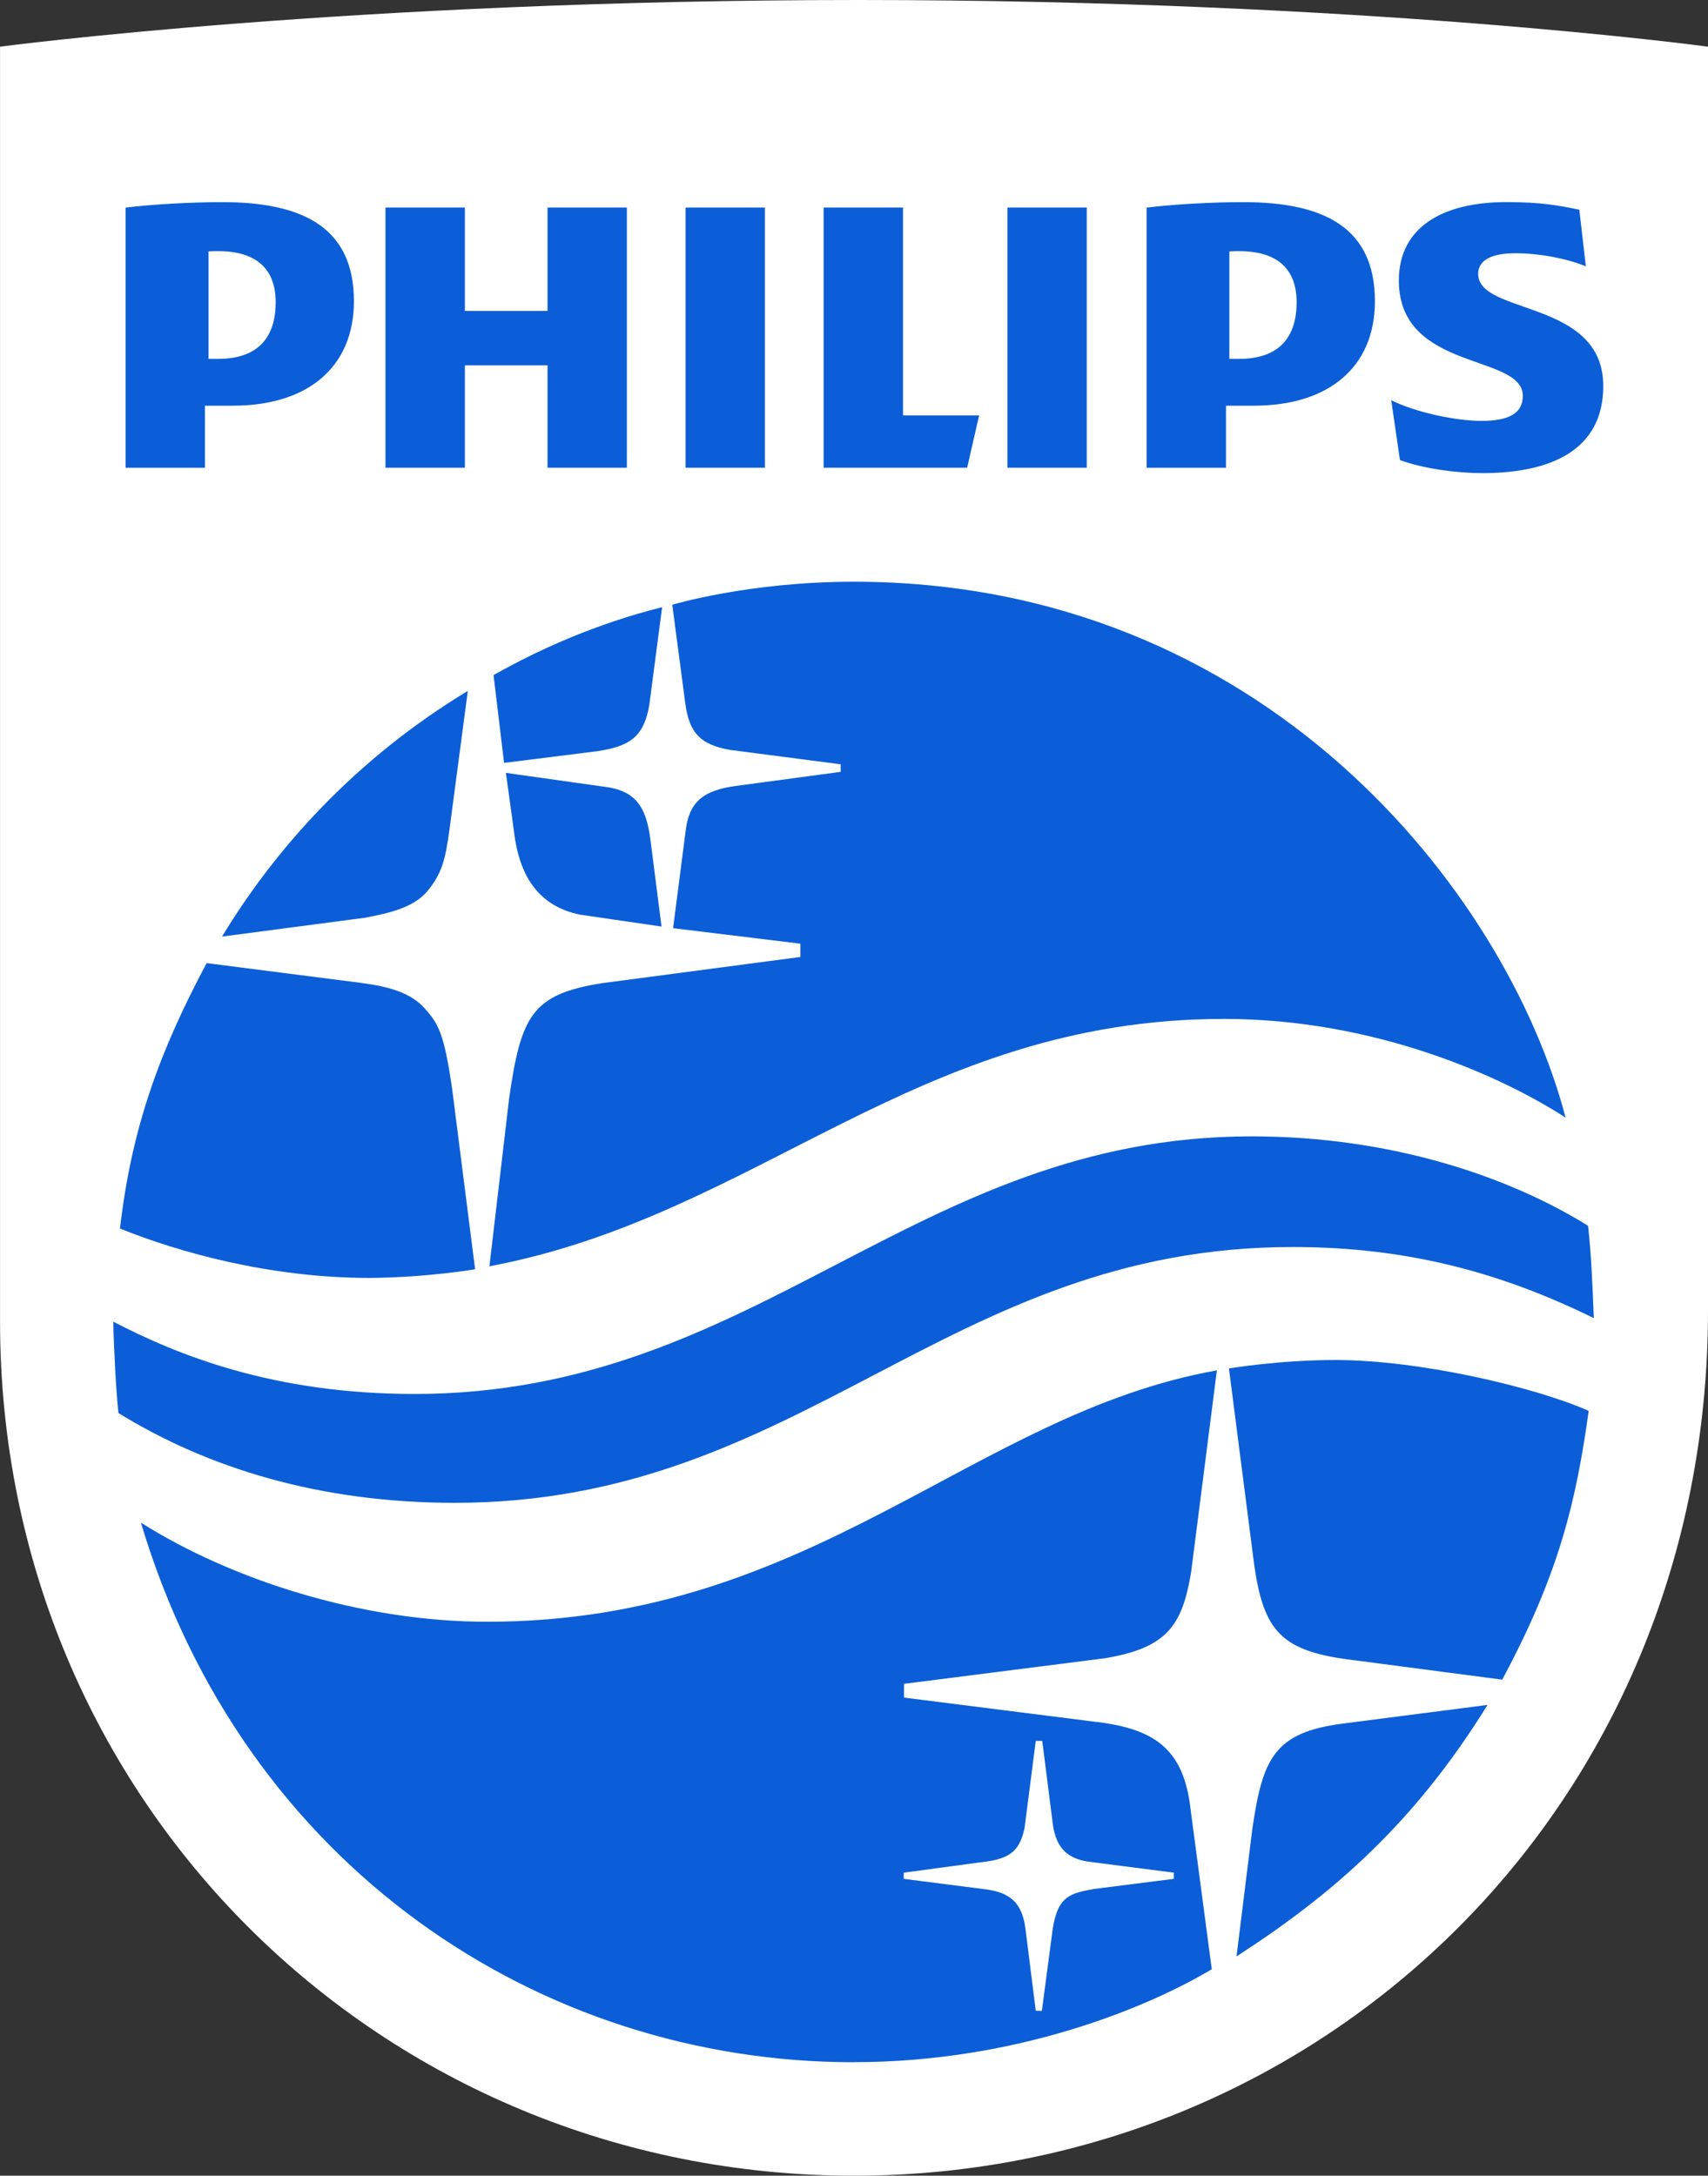
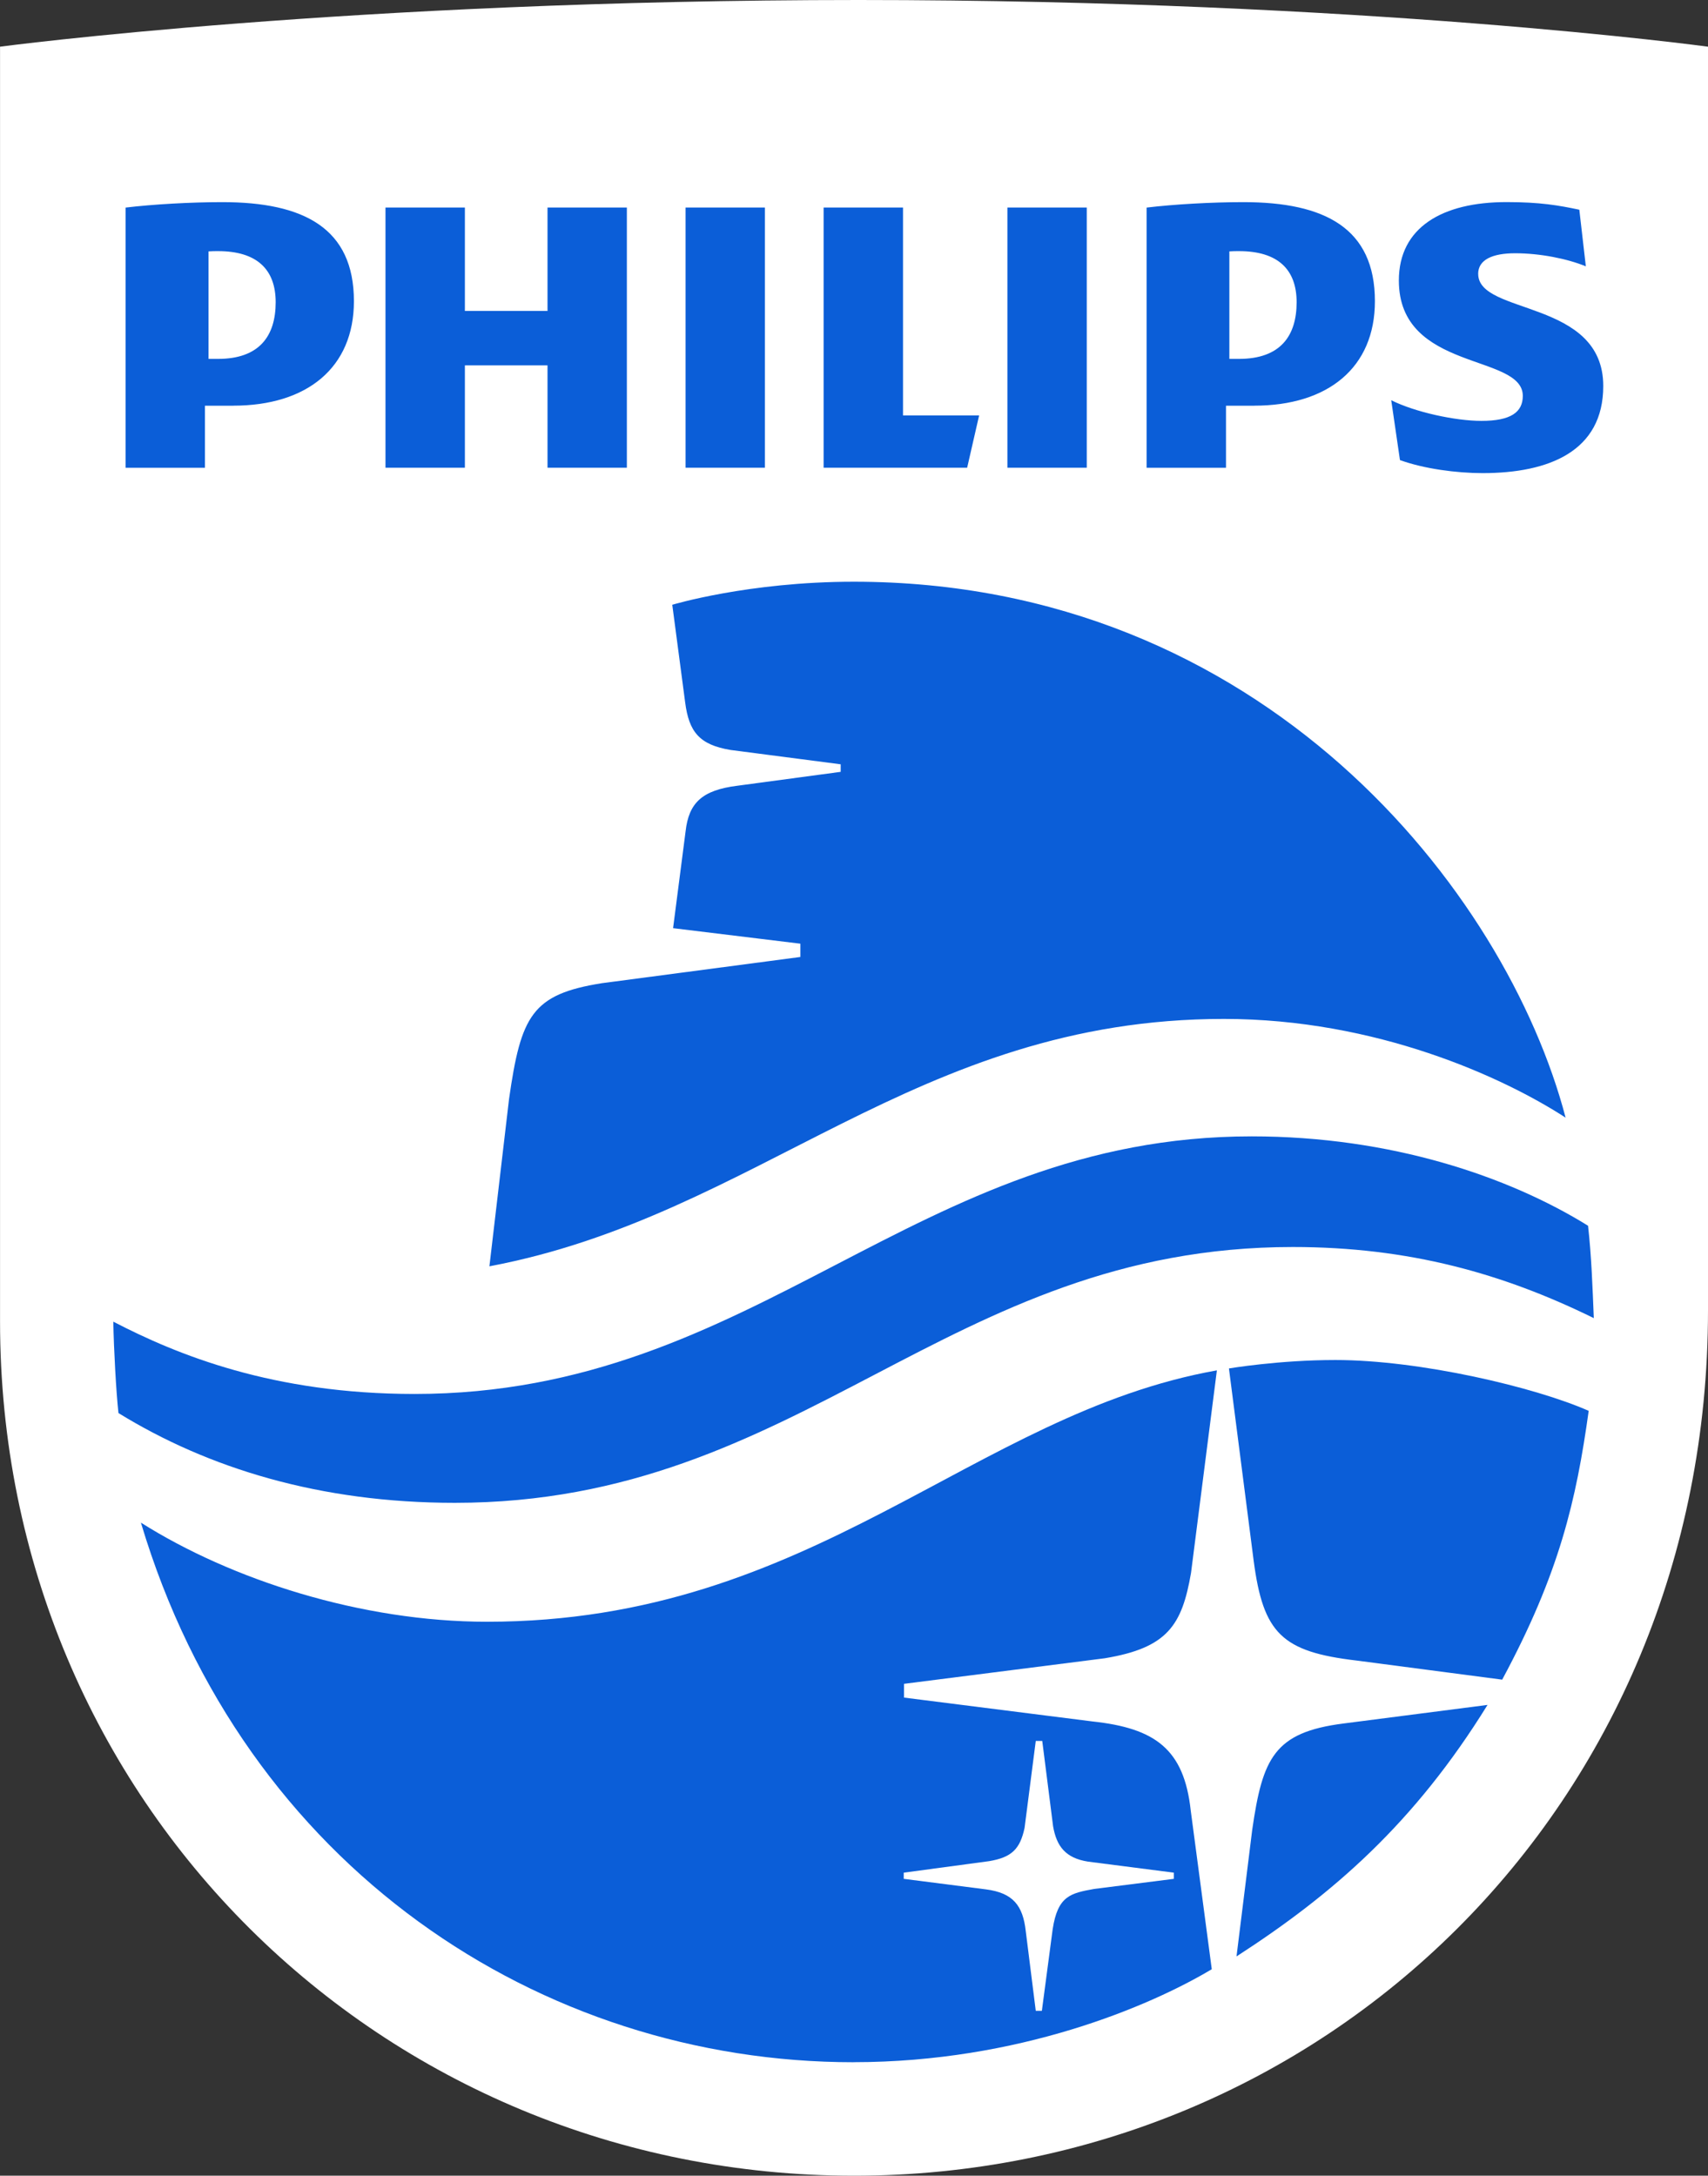
<svg xmlns="http://www.w3.org/2000/svg" id="Layer_1" viewBox="0 0 400.99 510.63">
  <rect x="0" y="0" width="400.99" height="510.63" fill="#333333" stroke="none" />
  <defs>
    <style>.cls-1{fill:#fff;}.cls-1,.cls-2{stroke-width:0px;}.cls-2{fill:#0b5ed8;}</style>
  </defs>
  <path class="cls-1" d="M0,10.96S82.39,0,201.54,0s199.45,10.96,199.45,10.96v296.56c0,116.55-90.54,203.11-200.49,203.11-110.87,0-200.49-87.73-200.49-200.49V10.96Z" />
  <path class="cls-2" d="M147.17,48.71h-18.63v24.27h-19.4v-24.27h-18.64v61.06h18.64v-24.02h19.4v24.02h18.63v-61.06ZM212,97.5v-48.79h-18.64v61.06h33.7l2.81-12.27h-17.87ZM179.58,48.71h-18.63v61.06h18.63v-61.06ZM255.14,48.71h-18.63v61.06h18.63v-61.06ZM347.03,64.29c0-3.32,3.32-4.85,8.68-4.85,5.87,0,12.26,1.28,16.6,3.07l-1.53-13.29c-4.85-1.02-9.19-1.79-17.1-1.79-15.06,0-25.27,5.94-25.27,18.4,0,21.45,29.1,17.11,29.1,27.08,0,3.83-2.81,5.87-9.71,5.87-6.12,0-15.57-2.04-21.18-4.85l2.05,14.05c5.61,2.04,13.27,3.06,19.4,3.06,15.57,0,28.33-5.11,28.33-20.44,0-20.43-29.36-16.6-29.36-26.31M294.46,95.21c17.34,0,28.33-8.94,28.33-24.52,0-17.12-11.74-23.25-30.88-23.25-7.4,0-16.34.51-22.72,1.28v61.06h18.64v-14.56h6.64ZM304.41,70.94c0,7.92-3.83,13.29-13.53,13.29h-2.26v-25.23c1.08-.06,1.31-.06,2.26-.06,9.19,0,13.53,4.34,13.53,12M54.76,95.21c17.36,0,28.33-8.94,28.33-24.52,0-17.12-11.74-23.25-30.89-23.25-7.4,0-16.34.51-22.72,1.28v61.06h18.63v-14.56h6.64ZM64.72,70.94c0,7.92-3.83,13.29-13.53,13.29h-2.23v-25.23c1.09-.06,1.27-.06,2.23-.06,9.19,0,13.53,4.34,13.53,12" />
  <path class="cls-2" d="M27.81,331.63c-.54-4.88-1.09-14.89-1.21-21.44,14.98,7.77,37.44,16.97,70.72,16.97,80.69,0,117.13-60.46,196.54-60.46,32.65,0,60.3,9.4,78.97,20.98.81,7.23,1.05,14.45,1.35,21.68-21.3-10.46-43.38-16.69-70.67-16.69-81.62,0-114.9,60.04-196.73,60.04-31.63,0-57.93-8.11-78.97-21.07h0Z" />
-   <path class="cls-2" d="M28.17,288.33c2.76-24.02,9.52-41.96,20.34-62.29l36.08,4.62c6.83.89,11.78,2.33,15.09,5.97,3.19,3.58,4.58,5.71,6.5,19.15l5.36,42.11s-10.97,1.91-24.63,2.04c-23.66,0-45.1-6.08-58.75-11.6h0ZM52.14,219.8c12.73-21.04,31.67-41.91,57.69-57.65l-4.3,32.52c-.97,7-1.71,10.4-5.43,14.76-3.15,3.49-8.4,4.86-14.56,5.98l-33.4,4.4ZM118.34,179.05l-2.47-20.61c10.72-6.06,24.15-12.07,39.58-15.94l-3.03,23.08c-1.3,7.27-4.42,9.55-12.17,10.72l-21.91,2.75ZM155.31,217.46l-19.18-2.8c-9.06-1.89-14.15-8.22-15.47-19.59l-1.89-13.68,22.77,3.21c7.51.83,10.17,4.51,11.17,12.53l2.6,20.34h0Z" />
-   <path class="cls-2" d="M114.9,297.2l4.61-39.27c2.8-19.54,5.34-24.57,21.82-27.18l46.57-6.15v-3.12l-29.88-3.64,2.94-22.75c.75-6.63,3.84-9.65,12.17-10.68l24.24-3.26v-1.77l-25.83-3.36c-7.43-1.22-9.79-4.34-10.68-11.14l-3.03-22.94s17.88-5.41,42.61-5.41c96.09,0,153.18,72.64,167.12,125.78-14.62-9.48-44.42-23.17-80.23-23.17-72.47,0-109.24,46.15-172.43,58.06h0ZM200.39,484c-73.47,0-143.17-45.83-167.31-126.64,21.25,13.42,51.79,23.26,81.26,23.26,76.73,0,113.9-48.79,171.35-59l-6.07,47.53c-2.12,12.27-5.49,17.59-20.24,20.04l-47.14,6v3.23l44.24,5.6c14.67,1.58,21.5,6.44,23.07,20.9l4.94,37.25c-14.5,8.68-45.4,21.82-84.11,21.82h0ZM290.3,459.15l3.69-29.73c2.43-16.78,5.13-22.85,21.43-24.92l33.81-4.36c-17.11,27.67-36.17,44.33-58.92,59.02h0ZM352.67,394.21l-34.15-4.48c-17.58-2.06-21.96-6.38-24.2-23.47l-5.8-45.09s11.68-1.98,24.99-1.98c19.85,0,46.9,6.38,59.47,11.93-2.93,21.03-6.86,38.11-20.31,63.09h0Z" />
+   <path class="cls-2" d="M114.9,297.2l4.61-39.27c2.8-19.54,5.34-24.57,21.82-27.18l46.57-6.15v-3.12l-29.88-3.64,2.94-22.75c.75-6.63,3.84-9.65,12.17-10.68l24.24-3.26v-1.77l-25.83-3.36c-7.43-1.22-9.79-4.34-10.68-11.14l-3.03-22.94s17.88-5.41,42.61-5.41c96.09,0,153.18,72.64,167.12,125.78-14.62-9.48-44.42-23.17-80.23-23.17-72.47,0-109.24,46.15-172.43,58.06h0ZM200.39,484c-73.47,0-143.17-45.83-167.31-126.64,21.25,13.42,51.79,23.26,81.26,23.26,76.73,0,113.9-48.79,171.35-59l-6.07,47.53c-2.12,12.27-5.49,17.59-20.24,20.04l-47.14,6v3.23l44.24,5.6c14.67,1.58,21.5,6.44,23.07,20.9l4.94,37.25c-14.5,8.68-45.4,21.82-84.11,21.82h0ZM290.3,459.15l3.69-29.73c2.43-16.78,5.13-22.85,21.43-24.92l33.81-4.36c-17.11,27.67-36.17,44.33-58.92,59.02h0ZM352.67,394.21l-34.15-4.48c-17.58-2.06-21.96-6.38-24.2-23.47l-5.8-45.09s11.68-1.98,24.99-1.98c19.85,0,46.9,6.38,59.47,11.93-2.93,21.03-6.86,38.11-20.31,63.09Z" />
  <path class="cls-1" d="M243.18,471.94h1.42l2.54-19.18c1.2-7.82,4.21-8.43,9.73-9.43l18.72-2.37v-1.45l-20.14-2.59c-5.33-.83-7.39-3.63-8.21-8.27l-2.55-20.06h-1.52l-2.63,20.42c-1.06,4.93-2.99,6.91-8.33,7.8l-20.04,2.7v1.45l19.28,2.47c6.37.82,8.7,3.77,9.37,9.81l2.35,18.7h0Z" />
</svg>